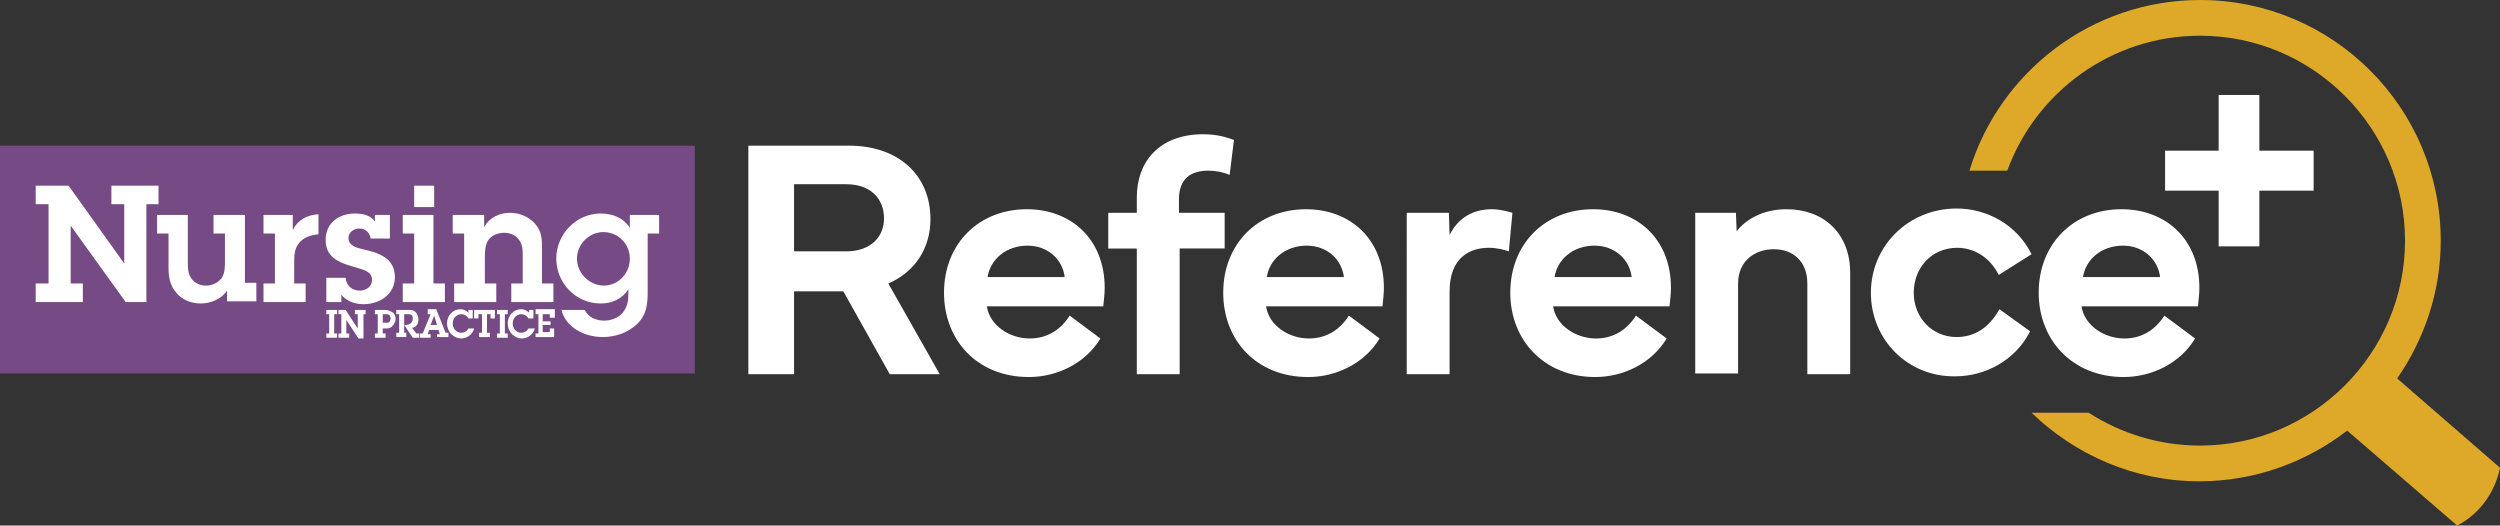
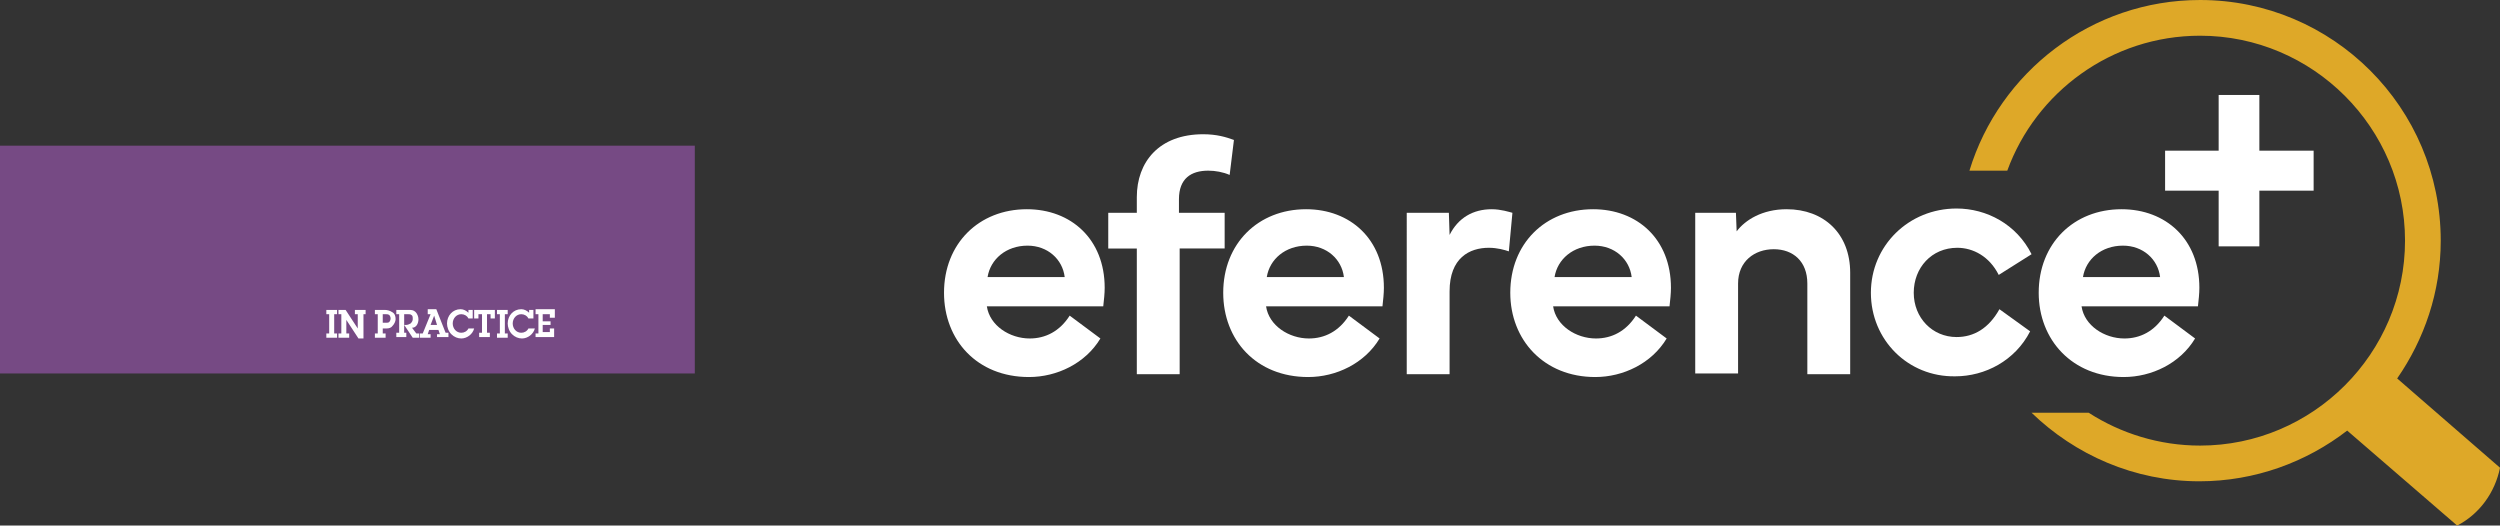
<svg xmlns="http://www.w3.org/2000/svg" version="1.1" x="0px" y="0px" viewBox="0 0 350.1 73.6" style="enable-background:new 0 0 350.1 73.6;" xml:space="preserve">
  <rect x="0" y="0" width="350.1" height="73.6" fill="#333333" stroke="none" />
  <style type="text/css">
	.st0{fill:#DEA828;}
	.st1{fill:#764A84;}
	.st2{fill:#FFFFFF;}
</style>
  <g id="Layer_1">
</g>
  <g id="Text_outlined">
    <g>
      <path class="st0" d="M335.7,53c3.8-5.5,6.1-12.1,6.1-19.3c0-18.6-15.1-33.7-33.7-33.7c-15.2,0-28.1,10.1-32.3,23.9h5.3    c4-11,14.6-18.9,27-18.9c15.8,0,28.7,12.9,28.7,28.7s-12.9,28.7-28.7,28.7c-5.7,0-11.1-1.7-15.6-4.6h-8c6.1,5.9,14.4,9.6,23.5,9.6    c7.8,0,15-2.7,20.7-7.1l15.4,13.3c3.1-1.6,5.3-4.6,6-8.1L335.7,53z" />
      <rect y="20.4" class="st1" width="97.3" height="31.9" />
      <g>
-         <path class="st2" d="M20.4,28.6h1.8V26h-6.6v2.6h1.8v8.3L9.6,26H5v2.6h1.8v11.1H5v2.6h6.6v-2.6H9.9v-8.1l7.7,10.7h2.9V28.6     L20.4,28.6z M34.3,30.1h-4.4v2.6h1.6v3.9c0,0.8,0,1.7-0.5,2.4c-0.5,0.6-1.3,1-2.1,1c-0.8,0-1.6-0.3-2.1-1     c-0.5-0.7-0.5-1.5-0.5-2.3v-6.6H22v2.6h1.6v4.8c0,1.3,0.2,2.5,1.1,3.5c0.8,1,2.1,1.5,3.4,1.5c1.4,0,2.9-0.6,3.7-1.8v1.5h4.1v-2.6     h-1.6V30.1L34.3,30.1z M41,30.1h-4.1v2.6h1.6v7h-1.6v2.6h5.9v-2.6h-1.6v-3.1c0-1.1,0.1-2.1,1-2.9c0.7-0.6,1.5-0.8,2.4-0.9V30     c-1.6,0.1-2.9,0.8-3.6,2.2V30.1L41,30.1z M45.7,38.8v3.5h2.1v-1c0.8,0.9,1.9,1.3,3.1,1.3c2.3,0,4.4-1.4,4.4-3.8     c0-2.7-2.3-3.4-4.5-3.9c-0.9-0.2-2-0.5-2-1.6c0-0.8,0.8-1.3,1.5-1.3c0.9,0,1.5,0.6,1.6,1.4h2.7v-3.3h-2.1V31     c-0.7-0.9-1.7-1.1-2.8-1.1c-2.2,0-4.1,1.3-4.1,3.7c0,2.7,2.3,3.3,4.4,3.9c0.9,0.3,2.1,0.5,2.1,1.7c0,0.9-0.8,1.5-1.7,1.5     c-1.1,0-1.9-0.7-2-1.8H45.7L45.7,38.8z M60.8,30.1h-4.4v2.6H58v7h-1.6v2.6h5.9v-2.6h-1.6V30.1L60.8,30.1z M60.8,26H58V29h2.8V26     L60.8,26z M65.2,39.7h-1.6v2.6h5.9v-2.6h-1.6v-3.5c0-0.8,0-1.9,0.5-2.6c0.5-0.7,1.4-1,2.2-1c0.8,0,1.6,0.3,2.1,1     c0.5,0.7,0.5,1.4,0.5,2.2v3.9h-1.6v2.6h5.9v-2.6h-1.6v-4.8c0-1.4,0-2.5-1-3.6c-0.9-1-2.2-1.5-3.5-1.5c-1.5,0-2.9,0.7-3.6,2v-1.7     h-4.4v2.6h1.6V39.7L65.2,39.7z M78.6,43.3c0.6,2.6,3.3,3.9,5.8,3.9c1.8,0,3.5-0.6,4.8-1.8c1.4-1.4,1.5-2.8,1.5-4.7v-8h1.6v-2.6     h-4.1v1.8c-0.9-1.4-2.4-2-4.1-2c-3.4,0-6.2,2.9-6.2,6.3c0,3.4,2.7,6.3,6.2,6.3c1.6,0,3-0.6,3.9-2v0.5c0,1.1-0.1,1.9-0.8,2.8     c-0.6,0.7-1.6,1.1-2.6,1.1c-1.1,0-2.3-0.5-2.7-1.5H78.6L78.6,43.3z M80.8,36.2c0-2,1.7-3.7,3.7-3.7c2,0,3.7,1.6,3.7,3.7     c0,2.1-1.6,3.8-3.7,3.8C82.4,39.9,80.8,38.2,80.8,36.2L80.8,36.2z" />
        <path class="st2" d="M46.8,44h0.4v-0.6h-1.5V44h0.4v2.7h-0.4v0.6h1.5v-0.6h-0.4V44L46.8,44z M50.8,44h0.4v-0.6h-1.5V44h0.4v2     l-1.7-2.6h-1V44h0.4v2.7h-0.4v0.6h1.5v-0.6h-0.4v-1.9l1.7,2.6h0.7V44L50.8,44z M52.5,43.3V44h0.4v2.7h-0.4v0.6H54v-0.6h-0.4v-0.7     h0.5c0.4,0,0.7-0.1,0.9-0.4c0.2-0.2,0.4-0.6,0.4-0.9c0-0.4-0.1-0.8-0.5-1c-0.3-0.2-0.7-0.3-1-0.3H52.5L52.5,43.3z M53.6,45.2V44     H54c0.2,0,0.3,0,0.5,0.1c0.1,0.1,0.2,0.3,0.2,0.5c0,0.2-0.1,0.4-0.2,0.5c-0.1,0.1-0.3,0.1-0.5,0.1H53.6L53.6,45.2z M55.9,46.6     h-0.4v0.6h1.4v-0.6h-0.3v-1.1l1.2,1.8h0.9v-0.6h-0.4l-0.6-0.8c0.6,0,0.9-0.6,0.9-1.2c0-0.4-0.2-0.8-0.4-1c-0.3-0.3-0.6-0.3-1-0.3     h-1.7V44h0.4V46.6L55.9,46.6z M56.6,45.4V44h0.5c0.2,0,0.4,0,0.5,0.1c0.2,0.1,0.2,0.3,0.2,0.6c0,0.2-0.1,0.4-0.3,0.6     c-0.2,0.1-0.4,0.2-0.6,0.2H56.6L56.6,45.4z M61.2,47.2h1.6v-0.6h-0.4l-1.3-3.3h-1.2V44h0.4l-1.1,2.7h-0.4v0.6h1.5v-0.5h-0.4     l0.2-0.6h1.3l0.2,0.6h-0.4V47.2L61.2,47.2z M61.2,45.5h-0.9l0.5-1.3h0L61.2,45.5L61.2,45.5z M66.2,44.6v-1.2h-0.6v0.4     c-0.3-0.3-0.7-0.5-1.1-0.5c-1.1,0-1.9,0.9-1.9,2c0,0.5,0.2,1.1,0.6,1.5c0.4,0.4,0.9,0.6,1.4,0.6c0.8,0,1.6-0.6,1.8-1.4h-0.8     c-0.2,0.4-0.6,0.6-1,0.6c-0.7,0-1.2-0.6-1.2-1.3c0-0.7,0.5-1.3,1.2-1.3c0.4,0,0.8,0.2,1,0.6H66.2L66.2,44.6z M68.2,44h0.5v0.6     h0.6v-1.2h-2.9v1.2H67V44h0.5v2.6h-0.4v0.6h1.5v-0.6h-0.4V44L68.2,44z M70.7,44h0.4v-0.6h-1.5V44H70v2.7h-0.4v0.6h1.5v-0.6h-0.4     V44L70.7,44z M74.7,44.6v-1.2h-0.6v0.4c-0.3-0.3-0.7-0.5-1.1-0.5c-1.1,0-1.9,0.9-1.9,2c0,0.5,0.2,1.1,0.6,1.5     c0.4,0.4,0.9,0.6,1.4,0.6c0.8,0,1.6-0.6,1.8-1.4H74c-0.2,0.4-0.6,0.6-1,0.6c-0.7,0-1.2-0.6-1.2-1.3c0-0.7,0.5-1.3,1.2-1.3     c0.4,0,0.8,0.2,1,0.6H74.7L74.7,44.6z M74.9,47.2h2.7v-1.2H77v0.5H76v-1h1.1V45H76v-1H77v0.5h0.7v-1.2h-2.7V44h0.4v2.7h-0.4V47.2     L74.9,47.2z" />
      </g>
      <g>
-         <path class="st2" d="M104.8,52.3V20.4h14.1c6.9,0,11.4,4.1,11.4,10.3c0,4.1-2.2,7.4-5.9,9l7.2,12.7h-7l-6.5-11.6h-6.9v11.6H104.8     z M111.2,35.2h7.3c3.5,0,5.3-2.1,5.3-4.6c0-2.7-1.8-4.8-5.3-4.8h-7.3V35.2z" />
        <path class="st2" d="M132.2,41c0-6.9,4.9-11.7,11.6-11.7c6.2,0,10.9,4.2,10.9,11c0,0.8-0.1,1.7-0.2,2.6h-16.3     c0.4,2.7,3.2,4.5,6,4.5c2.2,0,4.2-1,5.6-3.2l4.3,3.2c-2.1,3.5-6.1,5.4-10,5.4C136.8,52.8,132.2,47.6,132.2,41z M149.1,38.8     c-0.3-2.5-2.4-4.4-5.2-4.4c-3,0-5.2,1.9-5.6,4.4H149.1z" />
        <path class="st2" d="M155.2,34.8v-5h4v-2.2c0-4.9,3.1-8.8,9.3-8.8c1.9,0,3.2,0.4,4.3,0.8l-0.6,4.9c-0.9-0.4-2-0.6-3-0.6     c-2.4,0-4.1,1.1-4.1,4v1.9h6.4v5h-6.3v17.6h-6V34.8H155.2z" />
        <path class="st2" d="M171.3,41c0-6.9,4.9-11.7,11.6-11.7c6.2,0,10.9,4.2,10.9,11c0,0.8-0.1,1.7-0.2,2.6h-16.3     c0.4,2.7,3.2,4.5,6,4.5c2.2,0,4.2-1,5.6-3.2l4.3,3.2c-2.1,3.5-6.1,5.4-10,5.4C175.9,52.8,171.3,47.6,171.3,41z M188.2,38.8     c-0.3-2.5-2.4-4.4-5.2-4.4c-3,0-5.2,1.9-5.6,4.4H188.2z" />
        <path class="st2" d="M197.1,29.8h5.8l0.1,3.1c1.2-2.4,3.3-3.6,5.9-3.6c1.3,0,2.5,0.4,2.9,0.5l-0.5,5.4c-0.6-0.2-1.6-0.5-2.8-0.5     c-2.7,0-5.5,1.4-5.5,6.1v11.6h-6V29.8z" />
        <path class="st2" d="M211.5,41c0-6.9,4.9-11.7,11.6-11.7c6.2,0,10.9,4.2,10.9,11c0,0.8-0.1,1.7-0.2,2.6h-16.3     c0.4,2.7,3.2,4.5,6,4.5c2.2,0,4.2-1,5.6-3.2l4.3,3.2c-2.1,3.5-6.1,5.4-10,5.4C216.2,52.8,211.5,47.6,211.5,41z M228.5,38.8     c-0.3-2.5-2.4-4.4-5.2-4.4c-3,0-5.2,1.9-5.6,4.4H228.5z" />
        <path class="st2" d="M237.4,52.4V29.8h5.7l0.1,2.6c1.2-1.6,3.6-3.1,7-3.1c5.2,0,8.9,3.4,8.9,8.9v14.2h-6V39.7     c0-3.1-2-4.8-4.7-4.8s-5,1.7-5,4.8v12.6H237.4z" />
        <path class="st2" d="M262,41c0-6.6,5.3-11.8,12-11.8c4.2,0,8.4,2.2,10.5,6.4l-4.6,2.9c-1.3-2.6-3.6-3.8-5.8-3.8     c-3.6,0-6.1,2.8-6.1,6.3c0,3.5,2.6,6.2,6,6.2c2.4,0,4.5-1.2,6-3.9l4.3,3.1c-2.1,4.1-6.3,6.3-10.5,6.3C267.2,52.8,262,47.6,262,41     z" />
        <path class="st2" d="M285.5,41c0-6.9,4.9-11.7,11.6-11.7c6.2,0,10.9,4.2,10.9,11c0,0.8-0.1,1.7-0.2,2.6h-16.3     c0.4,2.7,3.2,4.5,6,4.5c2.2,0,4.2-1,5.6-3.2l4.3,3.2c-2.1,3.5-6.1,5.4-10,5.4C290.2,52.8,285.5,47.6,285.5,41z M302.5,38.8     c-0.3-2.5-2.4-4.4-5.2-4.4c-3,0-5.2,1.9-5.6,4.4H302.5z" />
      </g>
      <g>
        <path class="st2" d="M324,26.7h-7.6v7.8h-5.7v-7.8h-7.5v-5.6h7.5v-7.8h5.7v7.8h7.6V26.7z" />
      </g>
    </g>
  </g>
</svg>